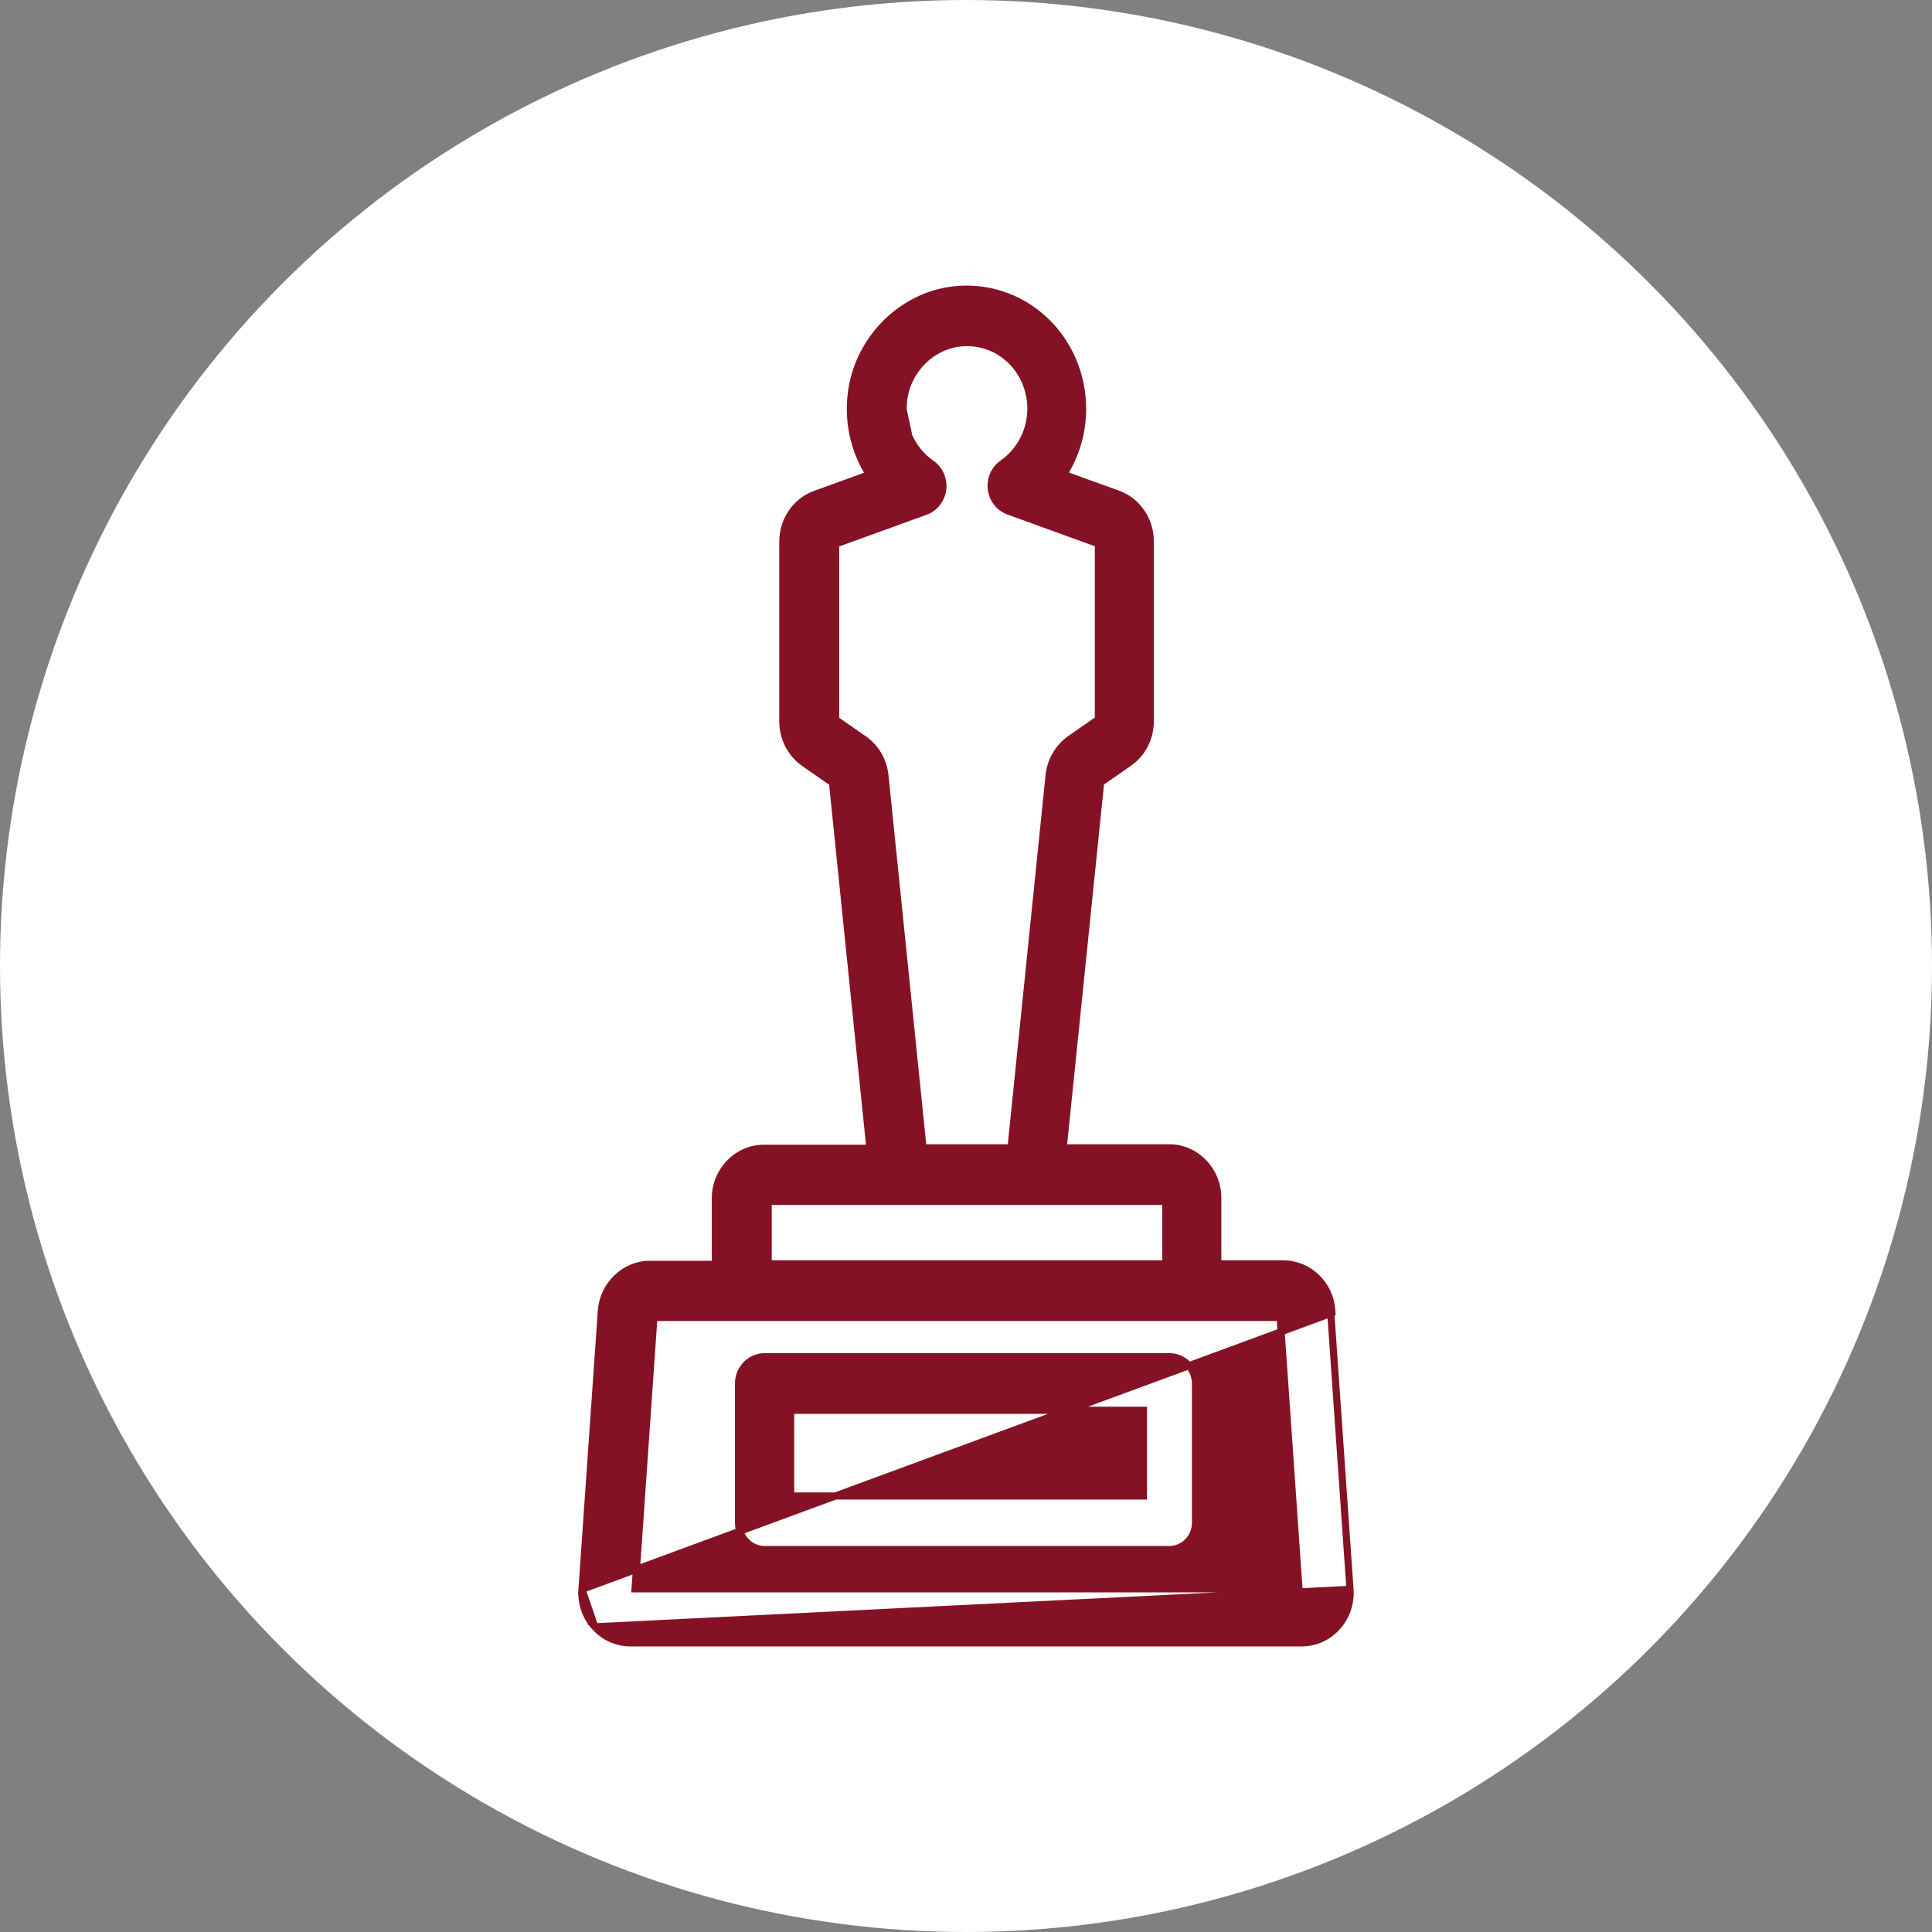
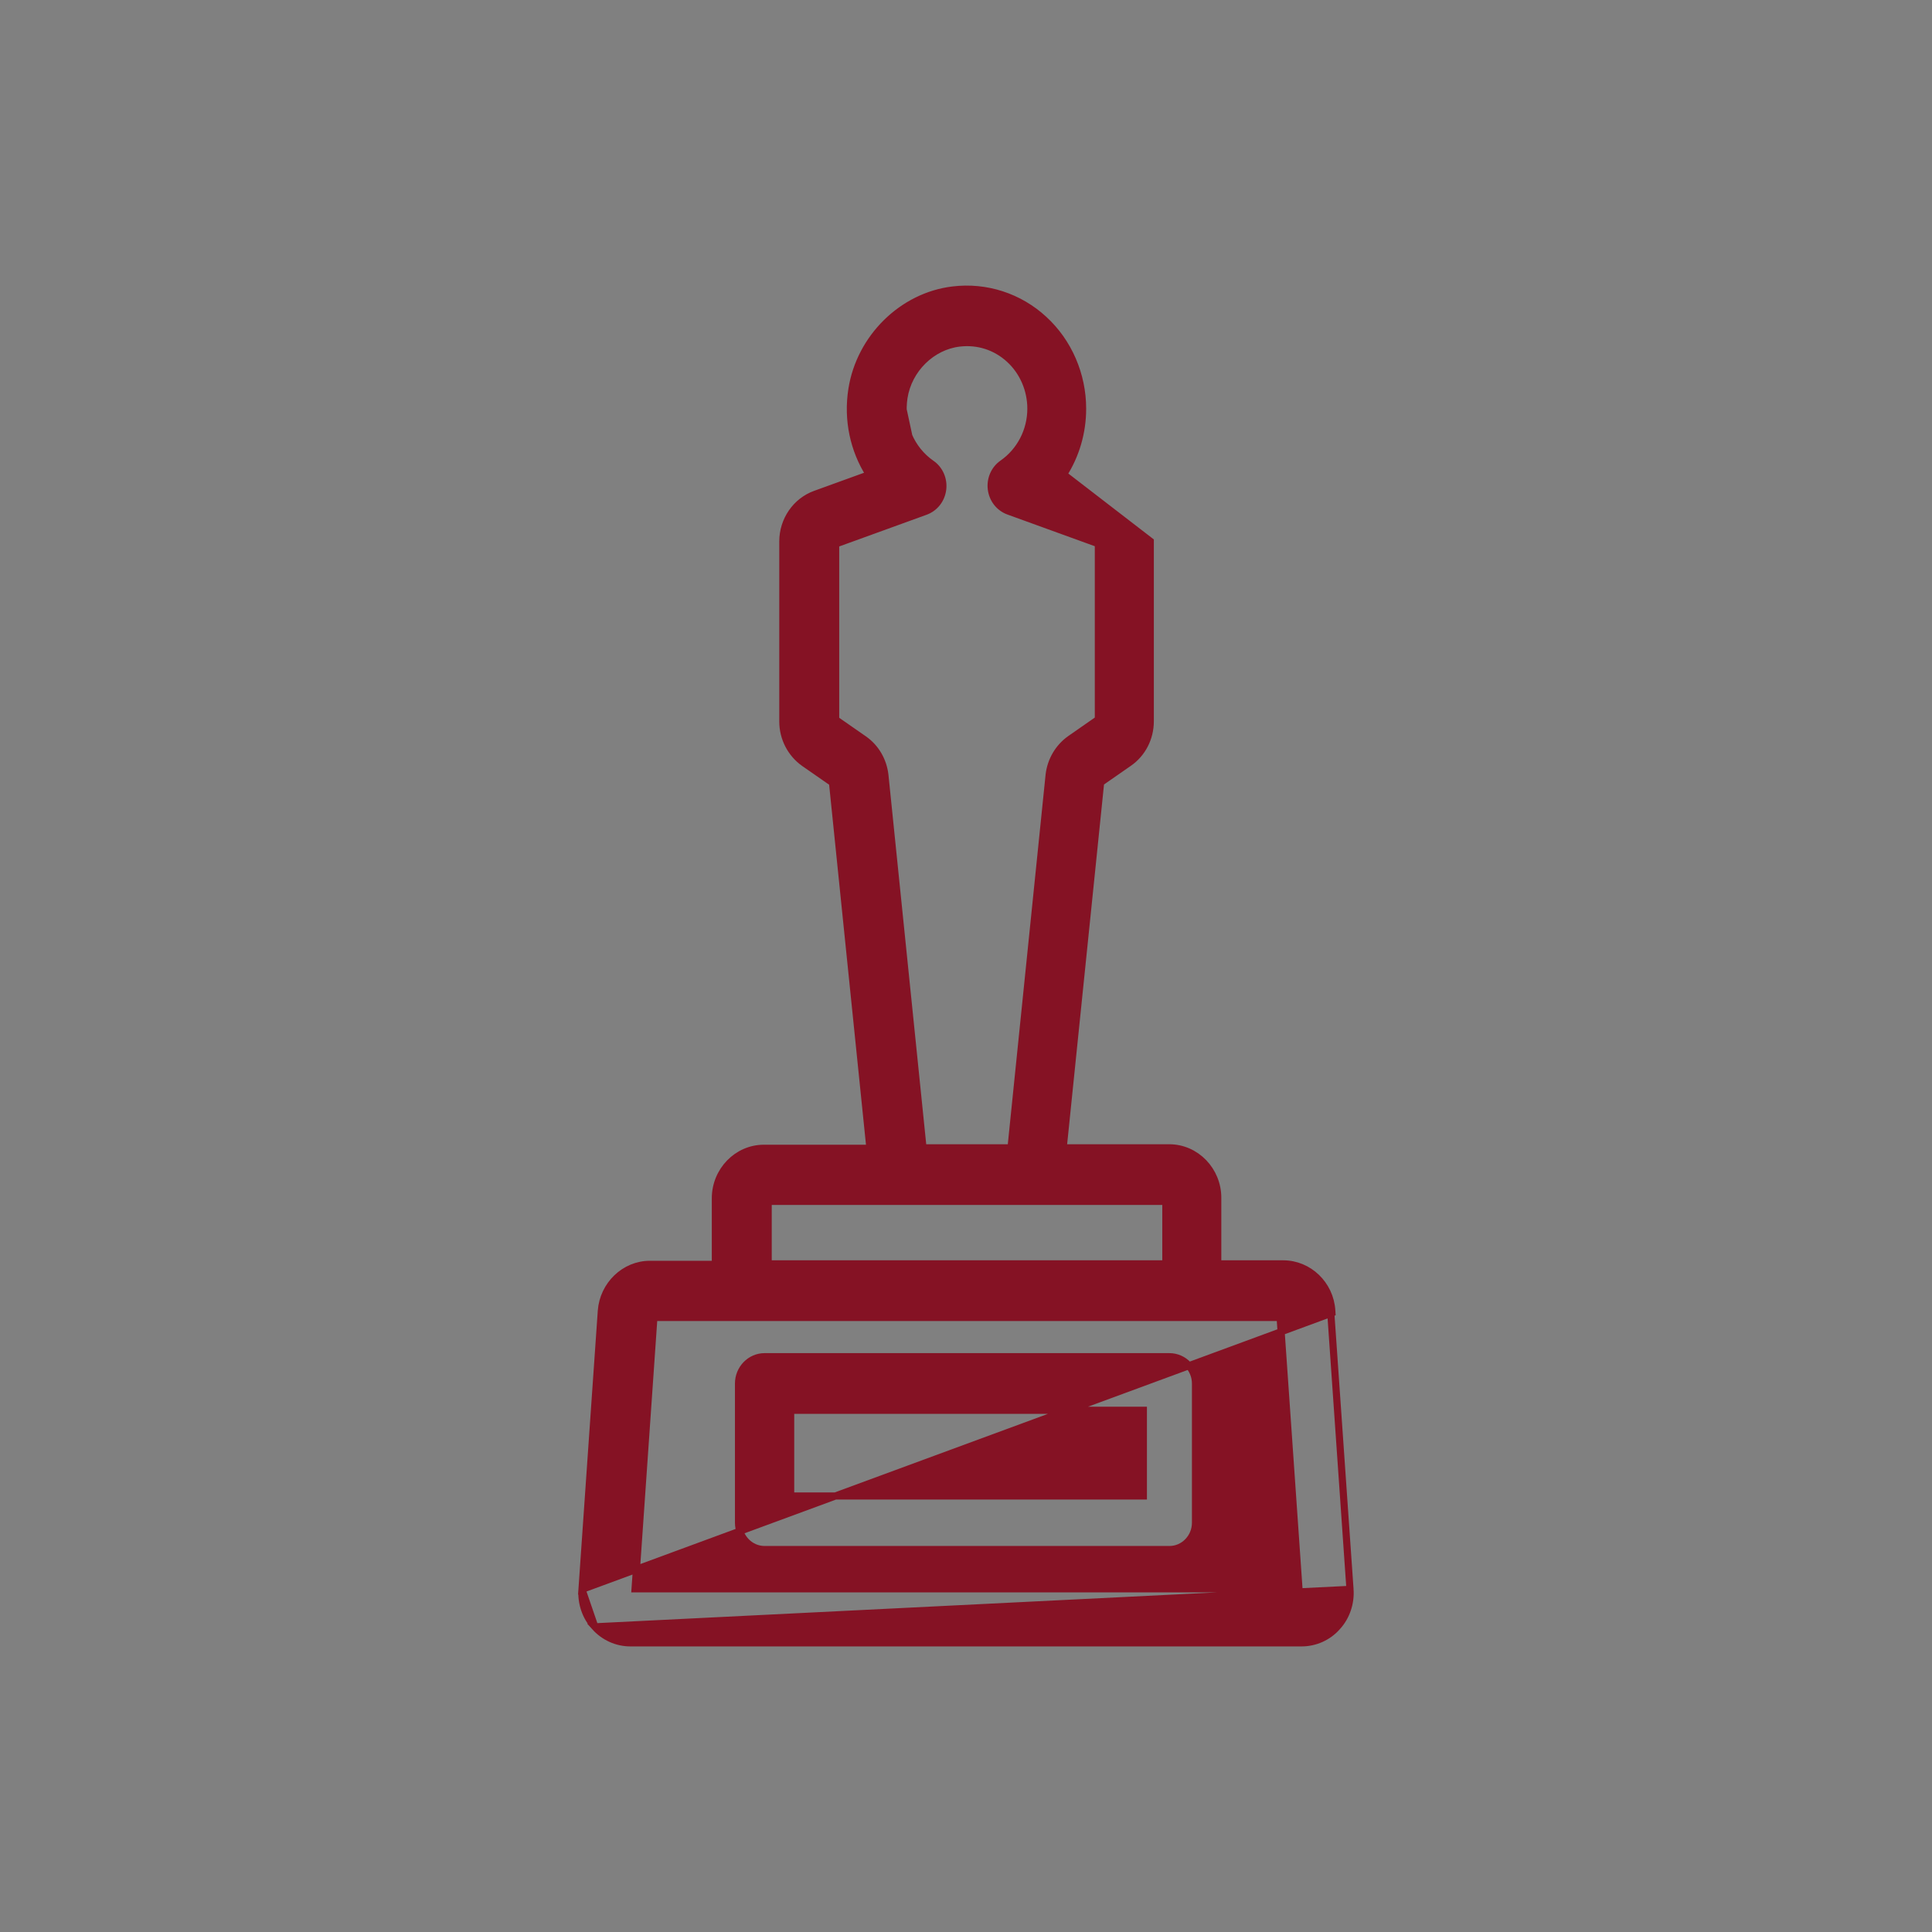
<svg xmlns="http://www.w3.org/2000/svg" width="66" height="66" viewBox="0 0 66 66" fill="none">
  <rect x="0" y="0" width="66" height="66" fill="#808080" stroke="none" />
-   <circle cx="33" cy="33" r="33" fill="white" />
-   <path d="M45.463 44.868L45.501 44.852L45.495 44.765C45.438 43.879 44.711 43.176 43.837 43.176H41.6V40.919C41.6 39.983 40.858 39.211 39.942 39.211H36.32L37.599 26.731L38.567 26.058C39.023 25.741 39.295 25.211 39.295 24.641V18.488C39.295 17.765 38.85 17.115 38.185 16.875L36.334 16.206C36.754 15.547 36.983 14.771 36.983 13.961C36.983 12.802 36.501 11.683 35.66 10.913C34.82 10.136 33.686 9.768 32.551 9.907C30.828 10.112 29.38 11.535 29.103 13.299C28.938 14.346 29.165 15.372 29.698 16.214L27.853 16.883C27.188 17.123 26.743 17.773 26.743 18.496V24.649C26.743 25.212 27.015 25.74 27.47 26.065L27.471 26.065L28.44 26.739L29.718 39.227H26.097C25.181 39.227 24.438 39.999 24.438 40.935V43.192H22.201C21.335 43.192 20.609 43.895 20.543 44.779L20.543 44.78L19.882 54.295L45.463 44.868ZM45.463 44.868L46.118 54.295L45.463 44.868ZM20.321 55.575C20.006 55.232 19.849 54.763 19.882 54.295L20.321 55.575ZM20.321 55.575C20.636 55.925 21.075 56.122 21.533 56.122H44.467C44.924 56.122 45.372 55.925 45.68 55.574C45.995 55.231 46.151 54.762 46.118 54.295L20.321 55.575ZM36.56 25.247L36.56 25.247C36.162 25.529 35.898 25.973 35.84 26.474L35.84 26.476L34.538 39.211H31.531L30.229 26.476L30.229 26.474C30.171 25.981 29.915 25.537 29.509 25.254L28.547 24.585V18.582L31.616 17.469L31.617 17.469C31.938 17.349 32.159 17.064 32.203 16.72C32.247 16.374 32.098 16.036 31.822 15.843L31.821 15.843C31.108 15.347 30.742 14.482 30.881 13.583C31.034 12.612 31.83 11.831 32.772 11.719C33.406 11.644 34.016 11.839 34.489 12.274L34.489 12.274C34.954 12.703 35.217 13.32 35.217 13.961C35.217 14.714 34.852 15.414 34.248 15.835L34.248 15.835C33.972 16.028 33.822 16.366 33.866 16.712C33.91 17.056 34.131 17.341 34.452 17.461L34.453 17.461L37.522 18.574V24.577L36.56 25.247ZM31.752 15.943C30.999 15.42 30.614 14.508 30.76 13.564L31.575 17.354C31.851 17.251 32.044 17.005 32.082 16.704C32.12 16.403 31.99 16.11 31.752 15.943ZM26.242 41.041H39.827V43.176H26.242V41.041ZM43.731 45.006L44.375 54.276H21.695L22.338 45.006H43.731ZM39.949 46.347H26.12C25.626 46.347 25.229 46.762 25.229 47.262V52.02C25.229 52.52 25.626 52.935 26.12 52.935H39.949C40.443 52.935 40.84 52.52 40.84 52.02V47.262C40.84 46.762 40.443 46.347 39.949 46.347ZM39.059 51.105H27.01V48.177H39.059V51.105Z" fill="#851224" stroke="#851224" stroke-width="0.244" />
+   <path d="M45.463 44.868L45.501 44.852L45.495 44.765C45.438 43.879 44.711 43.176 43.837 43.176H41.6V40.919C41.6 39.983 40.858 39.211 39.942 39.211H36.32L37.599 26.731L38.567 26.058C39.023 25.741 39.295 25.211 39.295 24.641V18.488L36.334 16.206C36.754 15.547 36.983 14.771 36.983 13.961C36.983 12.802 36.501 11.683 35.66 10.913C34.82 10.136 33.686 9.768 32.551 9.907C30.828 10.112 29.38 11.535 29.103 13.299C28.938 14.346 29.165 15.372 29.698 16.214L27.853 16.883C27.188 17.123 26.743 17.773 26.743 18.496V24.649C26.743 25.212 27.015 25.74 27.47 26.065L27.471 26.065L28.44 26.739L29.718 39.227H26.097C25.181 39.227 24.438 39.999 24.438 40.935V43.192H22.201C21.335 43.192 20.609 43.895 20.543 44.779L20.543 44.78L19.882 54.295L45.463 44.868ZM45.463 44.868L46.118 54.295L45.463 44.868ZM20.321 55.575C20.006 55.232 19.849 54.763 19.882 54.295L20.321 55.575ZM20.321 55.575C20.636 55.925 21.075 56.122 21.533 56.122H44.467C44.924 56.122 45.372 55.925 45.68 55.574C45.995 55.231 46.151 54.762 46.118 54.295L20.321 55.575ZM36.56 25.247L36.56 25.247C36.162 25.529 35.898 25.973 35.84 26.474L35.84 26.476L34.538 39.211H31.531L30.229 26.476L30.229 26.474C30.171 25.981 29.915 25.537 29.509 25.254L28.547 24.585V18.582L31.616 17.469L31.617 17.469C31.938 17.349 32.159 17.064 32.203 16.72C32.247 16.374 32.098 16.036 31.822 15.843L31.821 15.843C31.108 15.347 30.742 14.482 30.881 13.583C31.034 12.612 31.83 11.831 32.772 11.719C33.406 11.644 34.016 11.839 34.489 12.274L34.489 12.274C34.954 12.703 35.217 13.32 35.217 13.961C35.217 14.714 34.852 15.414 34.248 15.835L34.248 15.835C33.972 16.028 33.822 16.366 33.866 16.712C33.91 17.056 34.131 17.341 34.452 17.461L34.453 17.461L37.522 18.574V24.577L36.56 25.247ZM31.752 15.943C30.999 15.42 30.614 14.508 30.76 13.564L31.575 17.354C31.851 17.251 32.044 17.005 32.082 16.704C32.12 16.403 31.99 16.11 31.752 15.943ZM26.242 41.041H39.827V43.176H26.242V41.041ZM43.731 45.006L44.375 54.276H21.695L22.338 45.006H43.731ZM39.949 46.347H26.12C25.626 46.347 25.229 46.762 25.229 47.262V52.02C25.229 52.52 25.626 52.935 26.12 52.935H39.949C40.443 52.935 40.84 52.52 40.84 52.02V47.262C40.84 46.762 40.443 46.347 39.949 46.347ZM39.059 51.105H27.01V48.177H39.059V51.105Z" fill="#851224" stroke="#851224" stroke-width="0.244" />
</svg>